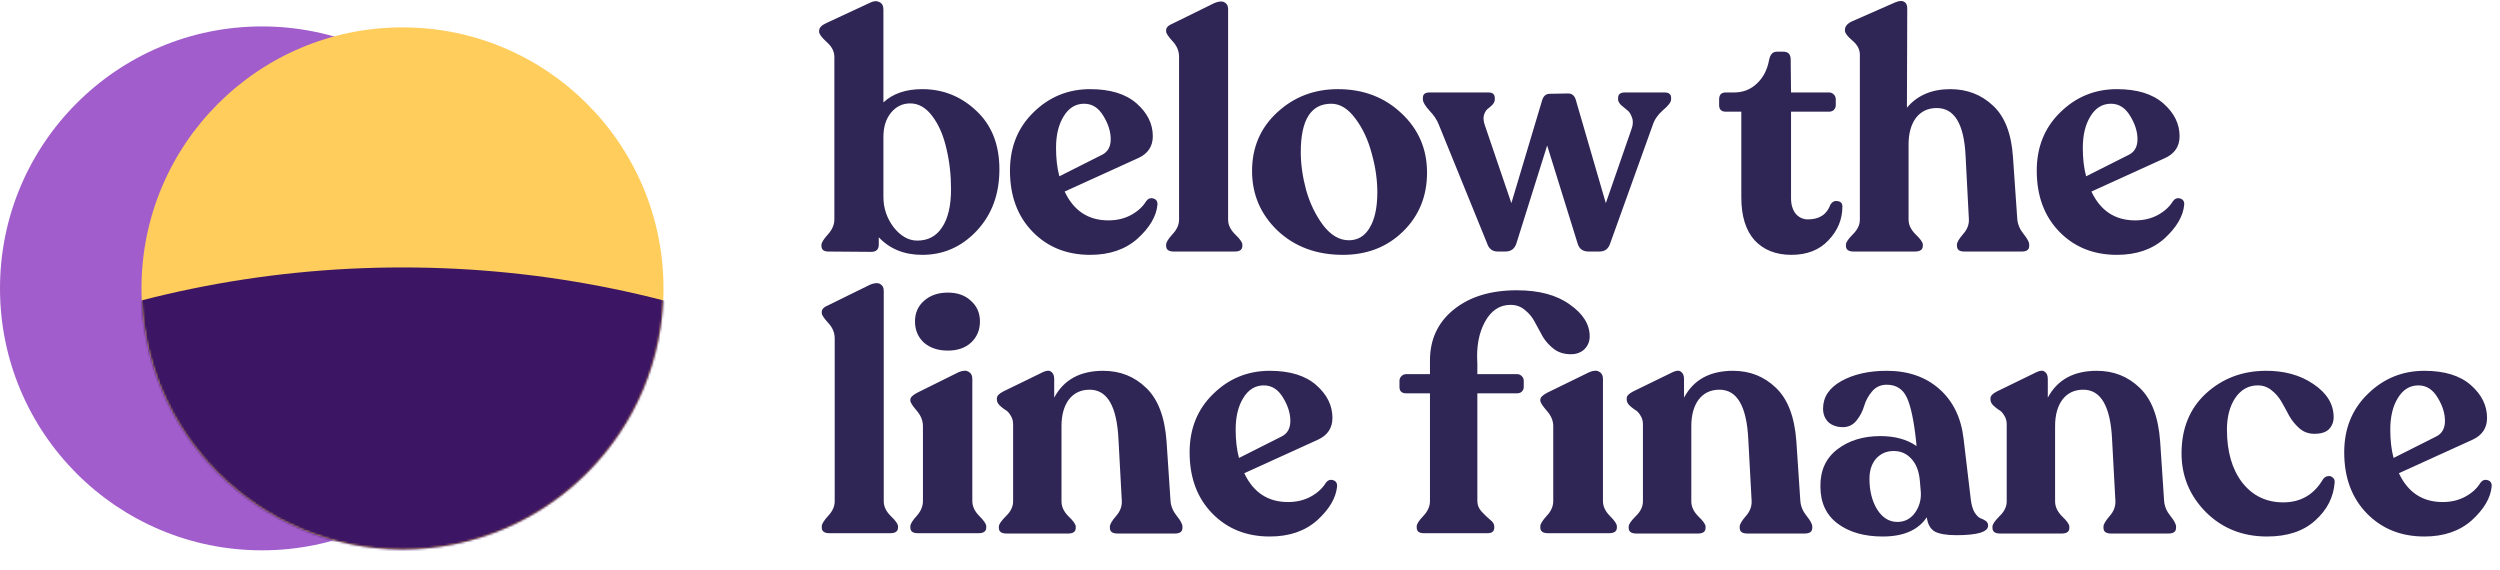
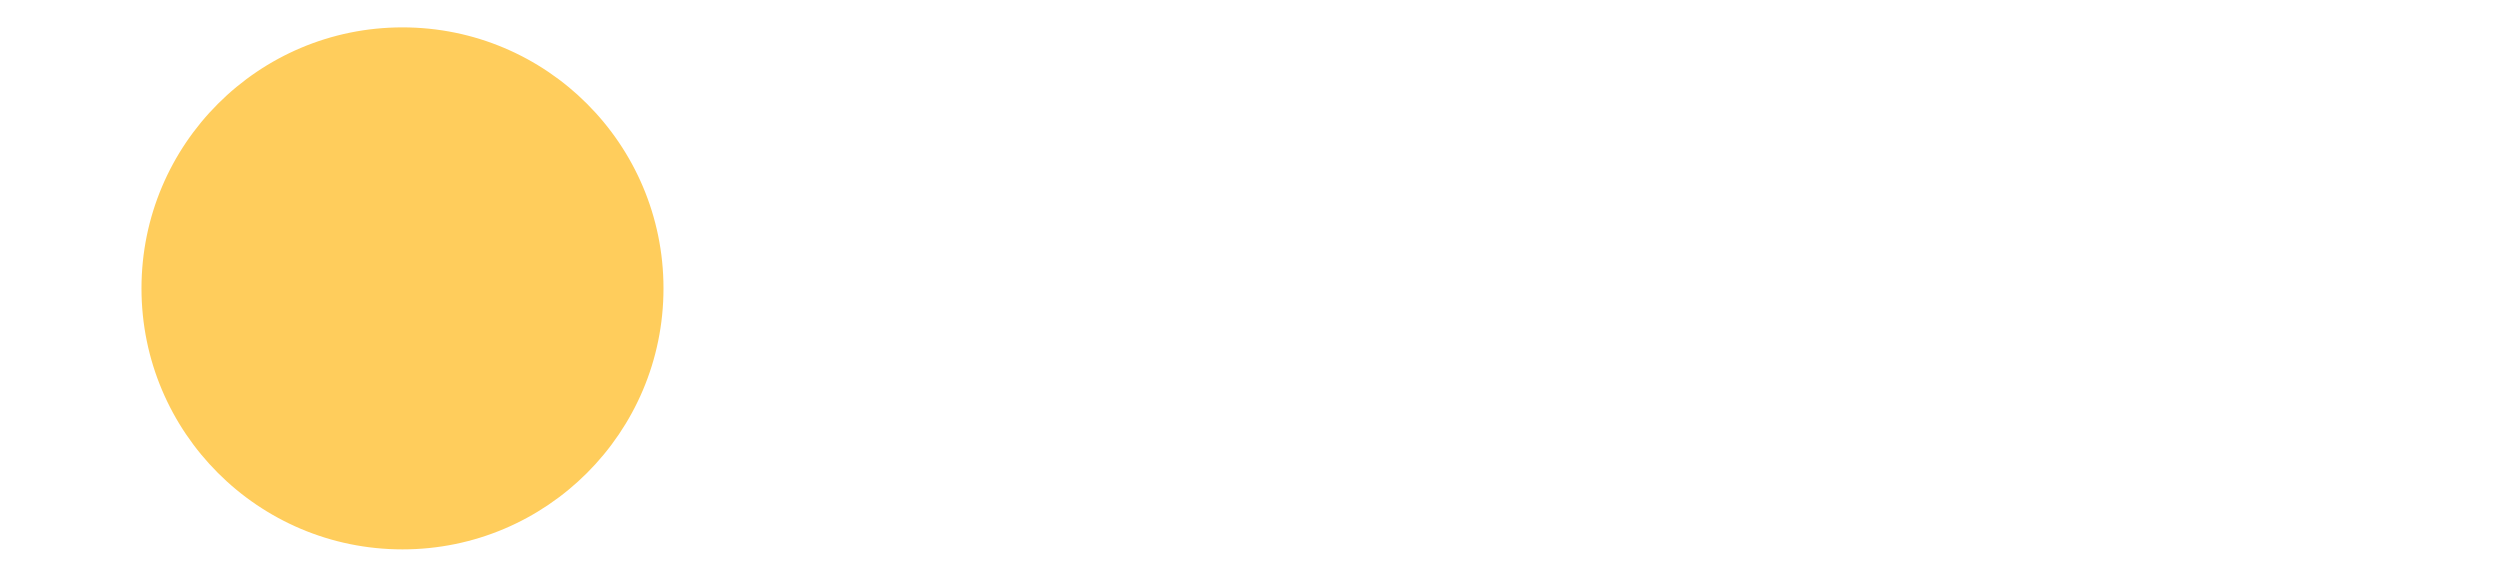
<svg xmlns="http://www.w3.org/2000/svg" width="1145" height="261" viewBox="0 0 1145 261" fill="none">
-   <circle cx="119.973" cy="132.076" r="119.973" fill="#A15DCB" />
  <circle cx="184.339" cy="132.077" r="119.539" fill="#FFCD5C" />
  <mask id="mask0_340_55" style="mask-type:alpha" maskUnits="userSpaceOnUse" x="64" y="12" width="240" height="240">
-     <path d="M184.334 12.538C250.354 12.538 303.873 66.058 303.873 132.077C303.873 198.097 250.354 251.616 184.334 251.616C118.315 251.616 64.795 198.097 64.795 132.077C64.795 66.058 118.315 12.539 184.334 12.538Z" fill="#FFCD5C" />
-   </mask>
+     </mask>
  <g mask="url(#mask0_340_55)">
    <path d="M184.334 122.486C447.566 122.486 660.958 335.878 660.958 599.11C660.958 862.342 447.566 1075.73 184.334 1075.73C-78.898 1075.73 -292.29 862.342 -292.29 599.11C-292.29 335.878 -78.898 122.486 184.334 122.486Z" fill="#3C1564" />
  </g>
-   <path d="M422.363 40.829C431.875 40.829 440.121 44.118 447.103 50.695C454.186 57.272 457.728 66.227 457.728 77.56C457.728 88.995 454.237 98.405 447.255 105.792C440.374 113.077 432.077 116.72 422.363 116.72C414.167 116.72 407.539 114.038 402.48 108.676V112.015C402.48 114.241 401.316 115.354 398.989 115.354L379.409 115.202C377.284 115.202 376.221 114.342 376.221 112.622V112.167C376.221 111.155 377.183 109.586 379.105 107.461C381.129 105.235 382.141 102.908 382.141 100.479V26.106C382.141 23.577 380.977 21.3 378.65 19.276C376.322 17.151 375.159 15.583 375.159 14.571V14.116C375.159 12.699 376.322 11.485 378.65 10.473L398.23 1.366C399.95 0.455 401.417 0.304 402.631 0.911C403.947 1.417 404.604 2.58 404.604 4.402V46.901C408.956 42.853 414.875 40.829 422.363 40.829ZM420.086 110.193C425.044 110.193 428.839 108.17 431.47 104.122C434.202 100.075 435.568 94.256 435.568 86.667C435.568 80.09 434.86 73.867 433.443 67.998C432.127 62.129 430.003 57.222 427.068 53.275C424.134 49.329 420.744 47.356 416.899 47.356C413.357 47.356 410.423 48.772 408.095 51.606C405.768 54.439 404.604 58.132 404.604 62.686V90.158C404.604 95.319 406.173 99.973 409.31 104.122C412.548 108.17 416.14 110.193 420.086 110.193ZM524.951 92.131C525.861 90.917 526.974 90.512 528.29 90.917C529.605 91.322 530.212 92.283 530.111 93.801C529.605 99.063 526.57 104.223 521.004 109.283C515.439 114.241 508.204 116.72 499.3 116.72C488.574 116.72 479.77 113.178 472.89 106.095C466.009 99.012 462.568 89.703 462.568 78.168C462.568 67.34 466.161 58.436 473.345 51.454C480.529 44.371 489.181 40.829 499.3 40.829C508.508 40.829 515.591 43.005 520.549 47.356C525.507 51.707 527.986 56.716 527.986 62.382C527.986 67.037 525.76 70.376 521.308 72.4L487.612 87.73C491.761 96.533 498.439 100.935 507.647 100.935C511.493 100.935 514.933 100.125 517.969 98.506C521.105 96.786 523.433 94.661 524.951 92.131ZM496.567 47.508C492.621 47.508 489.484 49.43 487.157 53.275C484.83 57.019 483.666 61.826 483.666 67.695C483.666 72.653 484.172 77.004 485.184 80.748L504.764 70.882C507.395 69.567 508.71 67.189 508.71 63.748C508.71 60.308 507.597 56.766 505.371 53.123C503.145 49.38 500.21 47.508 496.567 47.508ZM537.58 115.202C535.253 115.202 534.089 114.342 534.089 112.622V112.015C534.089 111.003 535.051 109.434 536.973 107.31C538.997 105.185 540.009 102.958 540.009 100.631V25.955C540.009 23.324 538.997 20.946 536.973 18.821C535.051 16.696 534.089 15.229 534.089 14.419V13.812C534.089 12.598 535.101 11.586 537.125 10.777L556.25 1.366C558.273 0.556 559.791 0.455 560.803 1.062C561.916 1.67 562.473 2.681 562.473 4.098V100.631C562.473 102.958 563.535 105.185 565.66 107.31C567.886 109.434 568.999 111.003 568.999 112.015V112.622C568.999 114.342 567.836 115.202 565.508 115.202H537.58ZM615.031 116.72C602.989 116.72 593.022 113.027 585.13 105.64C577.338 98.152 573.442 89.045 573.442 78.319C573.442 67.492 577.288 58.537 584.978 51.454C592.668 44.371 601.927 40.829 612.754 40.829C624.39 40.829 634.104 44.523 641.896 51.909C649.687 59.195 653.583 68.251 653.583 79.078C653.583 89.905 649.89 98.911 642.503 106.095C635.217 113.178 626.06 116.72 615.031 116.72ZM617.763 110.042C621.911 110.042 625.099 108.119 627.325 104.274C629.652 100.429 630.816 95.015 630.816 88.033C630.816 82.266 629.956 76.346 628.236 70.275C626.617 64.102 624.137 58.79 620.798 54.338C617.459 49.784 613.766 47.508 609.718 47.508C600.409 47.508 595.754 54.894 595.754 69.668C595.754 75.132 596.564 80.9 598.183 86.971C599.903 93.042 602.483 98.405 605.924 103.06C609.465 107.714 613.412 110.042 617.763 110.042ZM762.331 42.347C764.355 42.347 765.367 43.157 765.367 44.776V45.534C765.367 46.749 764.152 48.368 761.724 50.391C759.397 52.415 757.828 54.641 757.019 57.07L737.439 111.559C736.629 113.988 735.01 115.202 732.582 115.202H727.573C724.942 115.202 723.273 113.988 722.564 111.559L708.6 66.632L694.485 111.559C693.675 113.988 692.006 115.202 689.476 115.202H685.985C683.556 115.202 681.937 113.988 681.128 111.559L658.968 57.07C658.158 54.945 656.742 52.82 654.718 50.695C652.694 48.469 651.682 46.749 651.682 45.534V44.776C651.682 43.157 652.694 42.347 654.718 42.347H681.735C683.658 42.347 684.619 43.207 684.619 44.927V45.534C684.619 46.344 684.265 47.153 683.556 47.963C682.848 48.671 682.089 49.329 681.28 49.936C680.571 50.543 680.015 51.505 679.61 52.82C679.306 54.135 679.458 55.653 680.065 57.373L692.208 93.042L706.324 45.838C706.931 43.915 708.094 42.954 709.815 42.954L718.163 42.802C719.883 42.802 721.046 43.713 721.654 45.534L735.466 93.042L747.153 59.346C747.962 57.222 748.063 55.4 747.456 53.882C746.95 52.263 746.192 51.1 745.18 50.391C744.269 49.683 743.358 48.924 742.448 48.115C741.537 47.204 741.082 46.344 741.082 45.534V44.927C741.082 43.207 742.093 42.347 744.117 42.347H762.331ZM820.444 116.72C813.361 116.72 807.745 114.494 803.597 110.042C799.549 105.488 797.525 98.962 797.525 90.462V51.15H790.392C788.368 51.15 787.356 50.139 787.356 48.115V45.534C787.356 43.41 788.368 42.347 790.392 42.347H794.186C798.335 42.347 801.826 40.981 804.659 38.249C807.593 35.517 809.465 31.874 810.275 27.321C810.781 24.892 811.945 23.678 813.766 23.678H816.802C819.028 23.678 820.141 24.892 820.141 27.321L820.293 42.347H837.747C838.557 42.347 839.265 42.651 839.872 43.258C840.479 43.865 840.783 44.624 840.783 45.534V48.115C840.783 49.025 840.479 49.784 839.872 50.391C839.265 50.897 838.557 51.15 837.747 51.15H820.293V90.765C820.293 93.7 821.001 96.078 822.417 97.899C823.935 99.619 825.807 100.479 828.033 100.479C833.295 100.479 836.736 98.203 838.355 93.649C839.265 92.334 840.378 91.828 841.694 92.131C843.11 92.334 843.819 93.143 843.819 94.56C843.819 100.429 841.694 105.589 837.444 110.042C833.295 114.494 827.629 116.72 820.444 116.72ZM923.913 100.328C924.115 102.756 925.077 105.033 926.797 107.158C928.517 109.283 929.377 110.902 929.377 112.015V112.622C929.377 114.342 928.264 115.202 926.038 115.202H899.628C897.402 115.202 896.289 114.342 896.289 112.622V112.015C896.289 111.003 897.2 109.434 899.021 107.31C900.943 105.185 901.854 102.908 901.753 100.479L900.235 71.337C899.527 56.766 895.125 49.481 887.03 49.481C882.983 49.481 879.795 50.999 877.468 54.034C875.242 57.07 874.129 61.117 874.129 66.177V100.631C874.129 102.958 875.191 105.185 877.316 107.31C879.542 109.434 880.655 111.003 880.655 112.015V112.622C880.655 114.342 879.441 115.202 877.013 115.202H848.933C846.606 115.202 845.442 114.342 845.442 112.622V112.015C845.442 111.003 846.504 109.434 848.629 107.31C850.754 105.185 851.817 102.958 851.817 100.631V25.044C851.817 22.615 850.653 20.44 848.326 18.517C846.1 16.595 844.987 15.127 844.987 14.116V13.66C844.987 12.143 845.999 10.878 848.022 9.866L868.057 1.062C869.778 0.354 871.093 0.253 872.004 0.759C873.016 1.265 873.522 2.277 873.522 3.795L873.37 49.329C878.126 43.663 884.753 40.829 893.253 40.829C900.943 40.829 907.47 43.359 912.833 48.418C918.196 53.377 921.232 61.218 921.94 71.944L923.913 100.328ZM995.212 92.131C996.123 90.917 997.236 90.512 998.552 90.917C999.867 91.322 1000.47 92.283 1000.37 93.801C999.867 99.063 996.831 104.223 991.266 109.283C985.701 114.241 978.466 116.72 969.561 116.72C958.835 116.72 950.032 113.178 943.151 106.095C936.271 99.012 932.83 89.703 932.83 78.168C932.83 67.34 936.422 58.436 943.607 51.454C950.791 44.371 959.443 40.829 969.561 40.829C978.769 40.829 985.853 43.005 990.811 47.356C995.769 51.707 998.248 56.716 998.248 62.382C998.248 67.037 996.022 70.376 991.57 72.4L957.874 87.73C962.023 96.533 968.701 100.935 977.909 100.935C981.754 100.935 985.195 100.125 988.23 98.506C991.367 96.786 993.695 94.661 995.212 92.131ZM966.829 47.508C962.883 47.508 959.746 49.43 957.419 53.275C955.092 57.019 953.928 61.826 953.928 67.695C953.928 72.653 954.434 77.004 955.446 80.748L975.025 70.882C977.656 69.567 978.972 67.189 978.972 63.748C978.972 60.308 977.859 56.766 975.633 53.123C973.406 49.38 970.472 47.508 966.829 47.508ZM379.864 244.202C377.537 244.202 376.373 243.342 376.373 241.622V241.015C376.373 240.003 377.334 238.434 379.257 236.31C381.281 234.185 382.293 231.958 382.293 229.631V154.955C382.293 152.324 381.281 149.946 379.257 147.821C377.334 145.696 376.373 144.229 376.373 143.419V142.812C376.373 141.598 377.385 140.586 379.409 139.776L398.533 130.366C400.557 129.556 402.075 129.455 403.087 130.062C404.2 130.67 404.756 131.681 404.756 133.098V229.631C404.756 231.958 405.819 234.185 407.944 236.31C410.17 238.434 411.283 240.003 411.283 241.015V241.622C411.283 243.342 410.119 244.202 407.792 244.202H379.864ZM444.716 156.928C442.085 159.356 438.544 160.571 434.092 160.571C429.639 160.571 425.997 159.356 423.163 156.928C420.431 154.398 419.065 151.16 419.065 147.214C419.065 143.369 420.431 140.232 423.163 137.803C425.997 135.274 429.639 134.009 434.092 134.009C438.544 134.009 442.085 135.274 444.716 137.803C447.448 140.232 448.814 143.369 448.814 147.214C448.814 151.16 447.448 154.398 444.716 156.928ZM420.279 244.202C418.053 244.202 416.94 243.342 416.94 241.622V241.015C416.94 240.003 417.902 238.434 419.824 236.31C421.747 234.185 422.708 231.908 422.708 229.479V195.177C422.708 192.647 421.747 190.269 419.824 188.043C417.902 185.817 416.94 184.299 416.94 183.49V183.034C416.94 182.022 418.003 180.96 420.128 179.847L439.1 170.436C441.023 169.627 442.541 169.576 443.654 170.285C444.767 170.892 445.323 171.954 445.323 173.472V229.479C445.323 231.908 446.386 234.185 448.511 236.31C450.636 238.434 451.698 240.003 451.698 241.015V241.622C451.698 243.342 450.535 244.202 448.207 244.202H420.279ZM536.102 229.479C536.304 231.908 537.265 234.185 538.986 236.31C540.706 238.434 541.566 240.053 541.566 241.167V241.774C541.566 243.494 540.402 244.354 538.075 244.354H511.817C509.489 244.354 508.326 243.494 508.326 241.774V241.167C508.326 240.155 509.236 238.586 511.058 236.461C512.98 234.336 513.891 232.009 513.79 229.479L512.272 201.4C511.564 186.12 507.162 178.481 499.067 178.481C495.02 178.481 491.832 179.999 489.505 183.034C487.279 186.07 486.166 190.117 486.166 195.177V229.631C486.166 232.06 487.228 234.336 489.353 236.461C491.579 238.586 492.692 240.155 492.692 241.167V241.774C492.692 243.494 491.529 244.354 489.201 244.354H460.97C458.643 244.354 457.479 243.494 457.479 241.774V241.167C457.479 240.155 458.541 238.586 460.666 236.461C462.892 234.336 464.006 232.06 464.006 229.631V194.266C464.006 192.748 463.601 191.382 462.791 190.168C462.083 188.954 461.223 188.094 460.211 187.588C459.3 186.981 458.44 186.272 457.631 185.463C456.922 184.653 456.568 183.844 456.568 183.034V182.427C456.568 181.314 457.58 180.252 459.604 179.24L477.666 170.436C479.386 169.627 480.651 169.576 481.46 170.285C482.371 170.892 482.826 172.005 482.826 173.624V182.124C487.178 173.927 494.665 169.829 505.29 169.829C512.98 169.829 519.507 172.409 524.87 177.57C530.334 182.731 533.471 190.927 534.28 202.159L536.102 229.479ZM607.221 221.131C608.132 219.917 609.245 219.512 610.56 219.917C611.876 220.322 612.483 221.283 612.381 222.801C611.876 228.063 608.84 233.223 603.275 238.283C597.709 243.241 590.474 245.72 581.57 245.72C570.844 245.72 562.041 242.178 555.16 235.095C548.279 228.012 544.839 218.703 544.839 207.167C544.839 196.34 548.431 187.436 555.615 180.454C562.8 173.371 571.451 169.829 581.57 169.829C590.778 169.829 597.861 172.005 602.819 176.356C607.777 180.707 610.257 185.716 610.257 191.382C610.257 196.037 608.03 199.376 603.578 201.4L569.883 216.73C574.031 225.533 580.71 229.935 589.918 229.935C593.763 229.935 597.203 229.125 600.239 227.506C603.376 225.786 605.703 223.661 607.221 221.131ZM578.838 176.508C574.891 176.508 571.755 178.43 569.427 182.275C567.1 186.019 565.936 190.826 565.936 196.695C565.936 201.653 566.442 206.004 567.454 209.748L587.034 199.882C589.665 198.567 590.98 196.189 590.98 192.748C590.98 189.308 589.867 185.766 587.641 182.124C585.415 178.38 582.481 176.508 578.838 176.508ZM691.807 139.625C686.849 139.625 682.953 142.205 680.12 147.366C677.287 152.526 676.123 158.901 676.629 166.49V171.347H694.843C695.652 171.347 696.361 171.651 696.968 172.258C697.575 172.865 697.878 173.573 697.878 174.383V177.266C697.878 178.076 697.575 178.784 696.968 179.391C696.361 179.897 695.652 180.15 694.843 180.15H676.629V229.479C676.629 231.301 677.287 232.92 678.602 234.336C679.918 235.753 681.182 236.967 682.397 237.979C683.712 238.991 684.37 240.003 684.37 241.015V241.622C684.37 243.342 683.358 244.202 681.334 244.202H652.04C649.915 244.202 648.853 243.342 648.853 241.622V241.015C648.853 240.003 649.865 238.434 651.889 236.31C653.912 234.185 654.924 231.908 654.924 229.479V180.15H644.148C642.023 180.15 640.96 179.189 640.96 177.266V174.383C640.96 173.573 641.264 172.865 641.871 172.258C642.478 171.651 643.237 171.347 644.148 171.347H654.924V165.124C654.924 155.41 658.567 147.618 665.852 141.75C673.138 135.881 682.751 132.946 694.691 132.946C704.911 132.946 713.006 135.122 718.976 139.473C725.047 143.723 728.083 148.58 728.083 154.044C728.083 156.371 727.273 158.344 725.654 159.963C724.035 161.481 721.961 162.24 719.431 162.24C716.497 162.24 713.967 161.481 711.842 159.963C709.717 158.344 707.997 156.472 706.682 154.347C705.467 152.121 704.253 149.895 703.039 147.669C701.926 145.443 700.408 143.571 698.485 142.053C696.664 140.434 694.438 139.625 691.807 139.625ZM734.154 229.479C734.154 231.908 735.217 234.185 737.342 236.31C739.467 238.434 740.529 240.003 740.529 241.015V241.622C740.529 243.342 739.365 244.202 737.038 244.202H708.958C706.631 244.202 705.467 243.342 705.467 241.622V241.015C705.467 240.003 706.429 238.434 708.351 236.31C710.375 234.185 711.387 231.908 711.387 229.479V195.177C711.387 192.647 710.375 190.269 708.351 188.043C706.429 185.817 705.467 184.299 705.467 183.49V183.034C705.467 182.022 706.53 180.96 708.655 179.847L727.931 170.436C729.854 169.627 731.371 169.576 732.485 170.285C733.598 170.892 734.154 171.954 734.154 173.472V229.479ZM824.558 229.479C824.76 231.908 825.722 234.185 827.442 236.31C829.162 238.434 830.022 240.053 830.022 241.167V241.774C830.022 243.494 828.858 244.354 826.531 244.354H800.273C797.945 244.354 796.782 243.494 796.782 241.774V241.167C796.782 240.155 797.693 238.586 799.514 236.461C801.436 234.336 802.347 232.009 802.246 229.479L800.728 201.4C800.02 186.12 795.618 178.481 787.523 178.481C783.476 178.481 780.288 179.999 777.961 183.034C775.735 186.07 774.622 190.117 774.622 195.177V229.631C774.622 232.06 775.684 234.336 777.809 236.461C780.035 238.586 781.148 240.155 781.148 241.167V241.774C781.148 243.494 779.985 244.354 777.657 244.354H749.426C747.099 244.354 745.935 243.494 745.935 241.774V241.167C745.935 240.155 746.997 238.586 749.122 236.461C751.349 234.336 752.462 232.06 752.462 229.631V194.266C752.462 192.748 752.057 191.382 751.247 190.168C750.539 188.954 749.679 188.094 748.667 187.588C747.756 186.981 746.896 186.272 746.087 185.463C745.378 184.653 745.024 183.844 745.024 183.034V182.427C745.024 181.314 746.036 180.252 748.06 179.24L766.122 170.436C767.842 169.627 769.107 169.576 769.916 170.285C770.827 170.892 771.283 172.005 771.283 173.624V182.124C775.634 173.927 783.121 169.829 793.746 169.829C801.436 169.829 807.963 172.409 813.326 177.57C818.79 182.731 821.927 190.927 822.736 202.159L824.558 229.479ZM902.659 229.024C902.962 231.351 903.519 233.223 904.329 234.64C905.239 236.057 906.15 236.967 907.061 237.372C907.971 237.676 908.781 238.08 909.489 238.586C910.197 239.092 910.552 239.8 910.552 240.711C910.552 243.646 905.695 245.113 895.981 245.113C891.528 245.113 888.24 244.556 886.115 243.443C884.091 242.229 882.877 240.053 882.472 236.917C878.526 242.786 871.797 245.72 862.285 245.72C853.785 245.72 846.905 243.747 841.643 239.8C836.381 235.854 833.75 230.188 833.75 222.801C833.649 215.515 836.229 209.849 841.491 205.801C846.753 201.754 853.33 199.73 861.223 199.73C867.901 199.73 873.416 201.248 877.767 204.284L877.615 202.462C876.603 192.849 875.186 186.07 873.365 182.124C871.544 178.177 868.457 176.204 864.106 176.204C861.374 176.204 859.148 177.216 857.428 179.24C855.708 181.263 854.494 183.49 853.785 185.918C853.077 188.347 851.913 190.573 850.294 192.596C848.675 194.62 846.601 195.632 844.071 195.632C841.339 195.632 839.113 194.873 837.393 193.355C835.774 191.736 834.964 189.662 834.964 187.132C834.964 181.871 837.747 177.671 843.312 174.534C848.979 171.398 855.91 169.829 864.106 169.829C873.922 169.829 881.966 172.612 888.24 178.177C894.513 183.743 898.207 191.332 899.32 200.944L902.659 229.024ZM868.963 239.042C872.303 239.042 874.984 237.676 877.008 234.943C879.032 232.11 879.942 228.923 879.74 225.381L879.285 220.069C878.88 215.718 877.564 212.379 875.338 210.051C873.213 207.724 870.532 206.56 867.294 206.56C864.056 206.56 861.374 207.724 859.249 210.051C857.226 212.379 856.214 215.465 856.214 219.31C856.214 224.774 857.377 229.429 859.705 233.274C862.133 237.119 865.219 239.042 868.963 239.042ZM991.168 229.479C991.37 231.908 992.331 234.185 994.052 236.31C995.772 238.434 996.632 240.053 996.632 241.167V241.774C996.632 243.494 995.468 244.354 993.141 244.354H966.883C964.555 244.354 963.392 243.494 963.392 241.774V241.167C963.392 240.155 964.302 238.586 966.124 236.461C968.046 234.336 968.957 232.009 968.856 229.479L967.338 201.4C966.63 186.12 962.228 178.481 954.133 178.481C950.086 178.481 946.898 179.999 944.571 183.034C942.345 186.07 941.232 190.117 941.232 195.177V229.631C941.232 232.06 942.294 234.336 944.419 236.461C946.645 238.586 947.758 240.155 947.758 241.167V241.774C947.758 243.494 946.595 244.354 944.267 244.354H916.036C913.709 244.354 912.545 243.494 912.545 241.774V241.167C912.545 240.155 913.607 238.586 915.732 236.461C917.958 234.336 919.071 232.06 919.071 229.631V194.266C919.071 192.748 918.667 191.382 917.857 190.168C917.149 188.954 916.289 188.094 915.277 187.588C914.366 186.981 913.506 186.272 912.697 185.463C911.988 184.653 911.634 183.844 911.634 183.034V182.427C911.634 181.314 912.646 180.252 914.67 179.24L932.732 170.436C934.452 169.627 935.717 169.576 936.526 170.285C937.437 170.892 937.892 172.005 937.892 173.624V182.124C942.243 173.927 949.731 169.829 960.356 169.829C968.046 169.829 974.573 172.409 979.936 177.57C985.4 182.731 988.537 190.927 989.346 202.159L991.168 229.479ZM1038.31 245.72C1027.07 245.72 1017.71 241.976 1010.23 234.488C1002.84 227 999.146 218.045 999.146 207.623C999.146 196.29 1002.84 187.183 1010.23 180.302C1017.71 173.421 1026.77 169.93 1037.39 169.829C1046.1 169.728 1053.48 171.752 1059.55 175.9C1065.73 180.049 1068.81 185.109 1068.81 191.079C1068.81 193.305 1068.05 195.177 1066.54 196.695C1065.02 198.111 1062.64 198.769 1059.4 198.668C1056.97 198.566 1054.85 197.706 1053.03 196.087C1051.21 194.468 1049.69 192.596 1048.47 190.471C1047.36 188.347 1046.2 186.222 1044.98 184.097C1043.77 181.972 1042.25 180.201 1040.43 178.784C1038.61 177.266 1036.48 176.508 1034.06 176.508C1029.81 176.508 1026.37 178.43 1023.73 182.275C1021.2 186.12 1019.94 190.927 1019.94 196.695C1019.94 206.813 1022.27 214.908 1026.92 220.98C1031.68 227.051 1037.95 230.086 1045.74 230.086C1053.74 230.086 1059.81 226.545 1063.96 219.462C1064.56 218.652 1065.27 218.197 1066.08 218.096C1066.99 217.893 1067.75 218.096 1068.36 218.703C1069.07 219.209 1069.37 219.968 1069.27 220.98C1068.76 227.759 1065.78 233.577 1060.31 238.434C1054.95 243.291 1047.61 245.72 1038.31 245.72ZM1136.03 221.131C1136.94 219.917 1138.06 219.512 1139.37 219.917C1140.69 220.322 1141.29 221.283 1141.19 222.801C1140.69 228.063 1137.65 233.223 1132.09 238.283C1126.52 243.241 1119.28 245.72 1110.38 245.72C1099.65 245.72 1090.85 242.178 1083.97 235.095C1077.09 228.012 1073.65 218.703 1073.65 207.167C1073.65 196.34 1077.24 187.436 1084.43 180.454C1091.61 173.371 1100.26 169.829 1110.38 169.829C1119.59 169.829 1126.67 172.005 1131.63 176.356C1136.59 180.707 1139.07 185.716 1139.07 191.382C1139.07 196.037 1136.84 199.376 1132.39 201.4L1098.69 216.73C1102.84 225.533 1109.52 229.935 1118.73 229.935C1122.57 229.935 1126.01 229.125 1129.05 227.506C1132.19 225.786 1134.51 223.661 1136.03 221.131ZM1107.65 176.508C1103.7 176.508 1100.57 178.43 1098.24 182.275C1095.91 186.019 1094.75 190.826 1094.75 196.695C1094.75 201.653 1095.25 206.004 1096.26 209.748L1115.84 199.882C1118.48 198.567 1119.79 196.189 1119.79 192.748C1119.79 189.308 1118.68 185.766 1116.45 182.124C1114.23 178.38 1111.29 176.508 1107.65 176.508Z" fill="#2F2655" />
</svg>